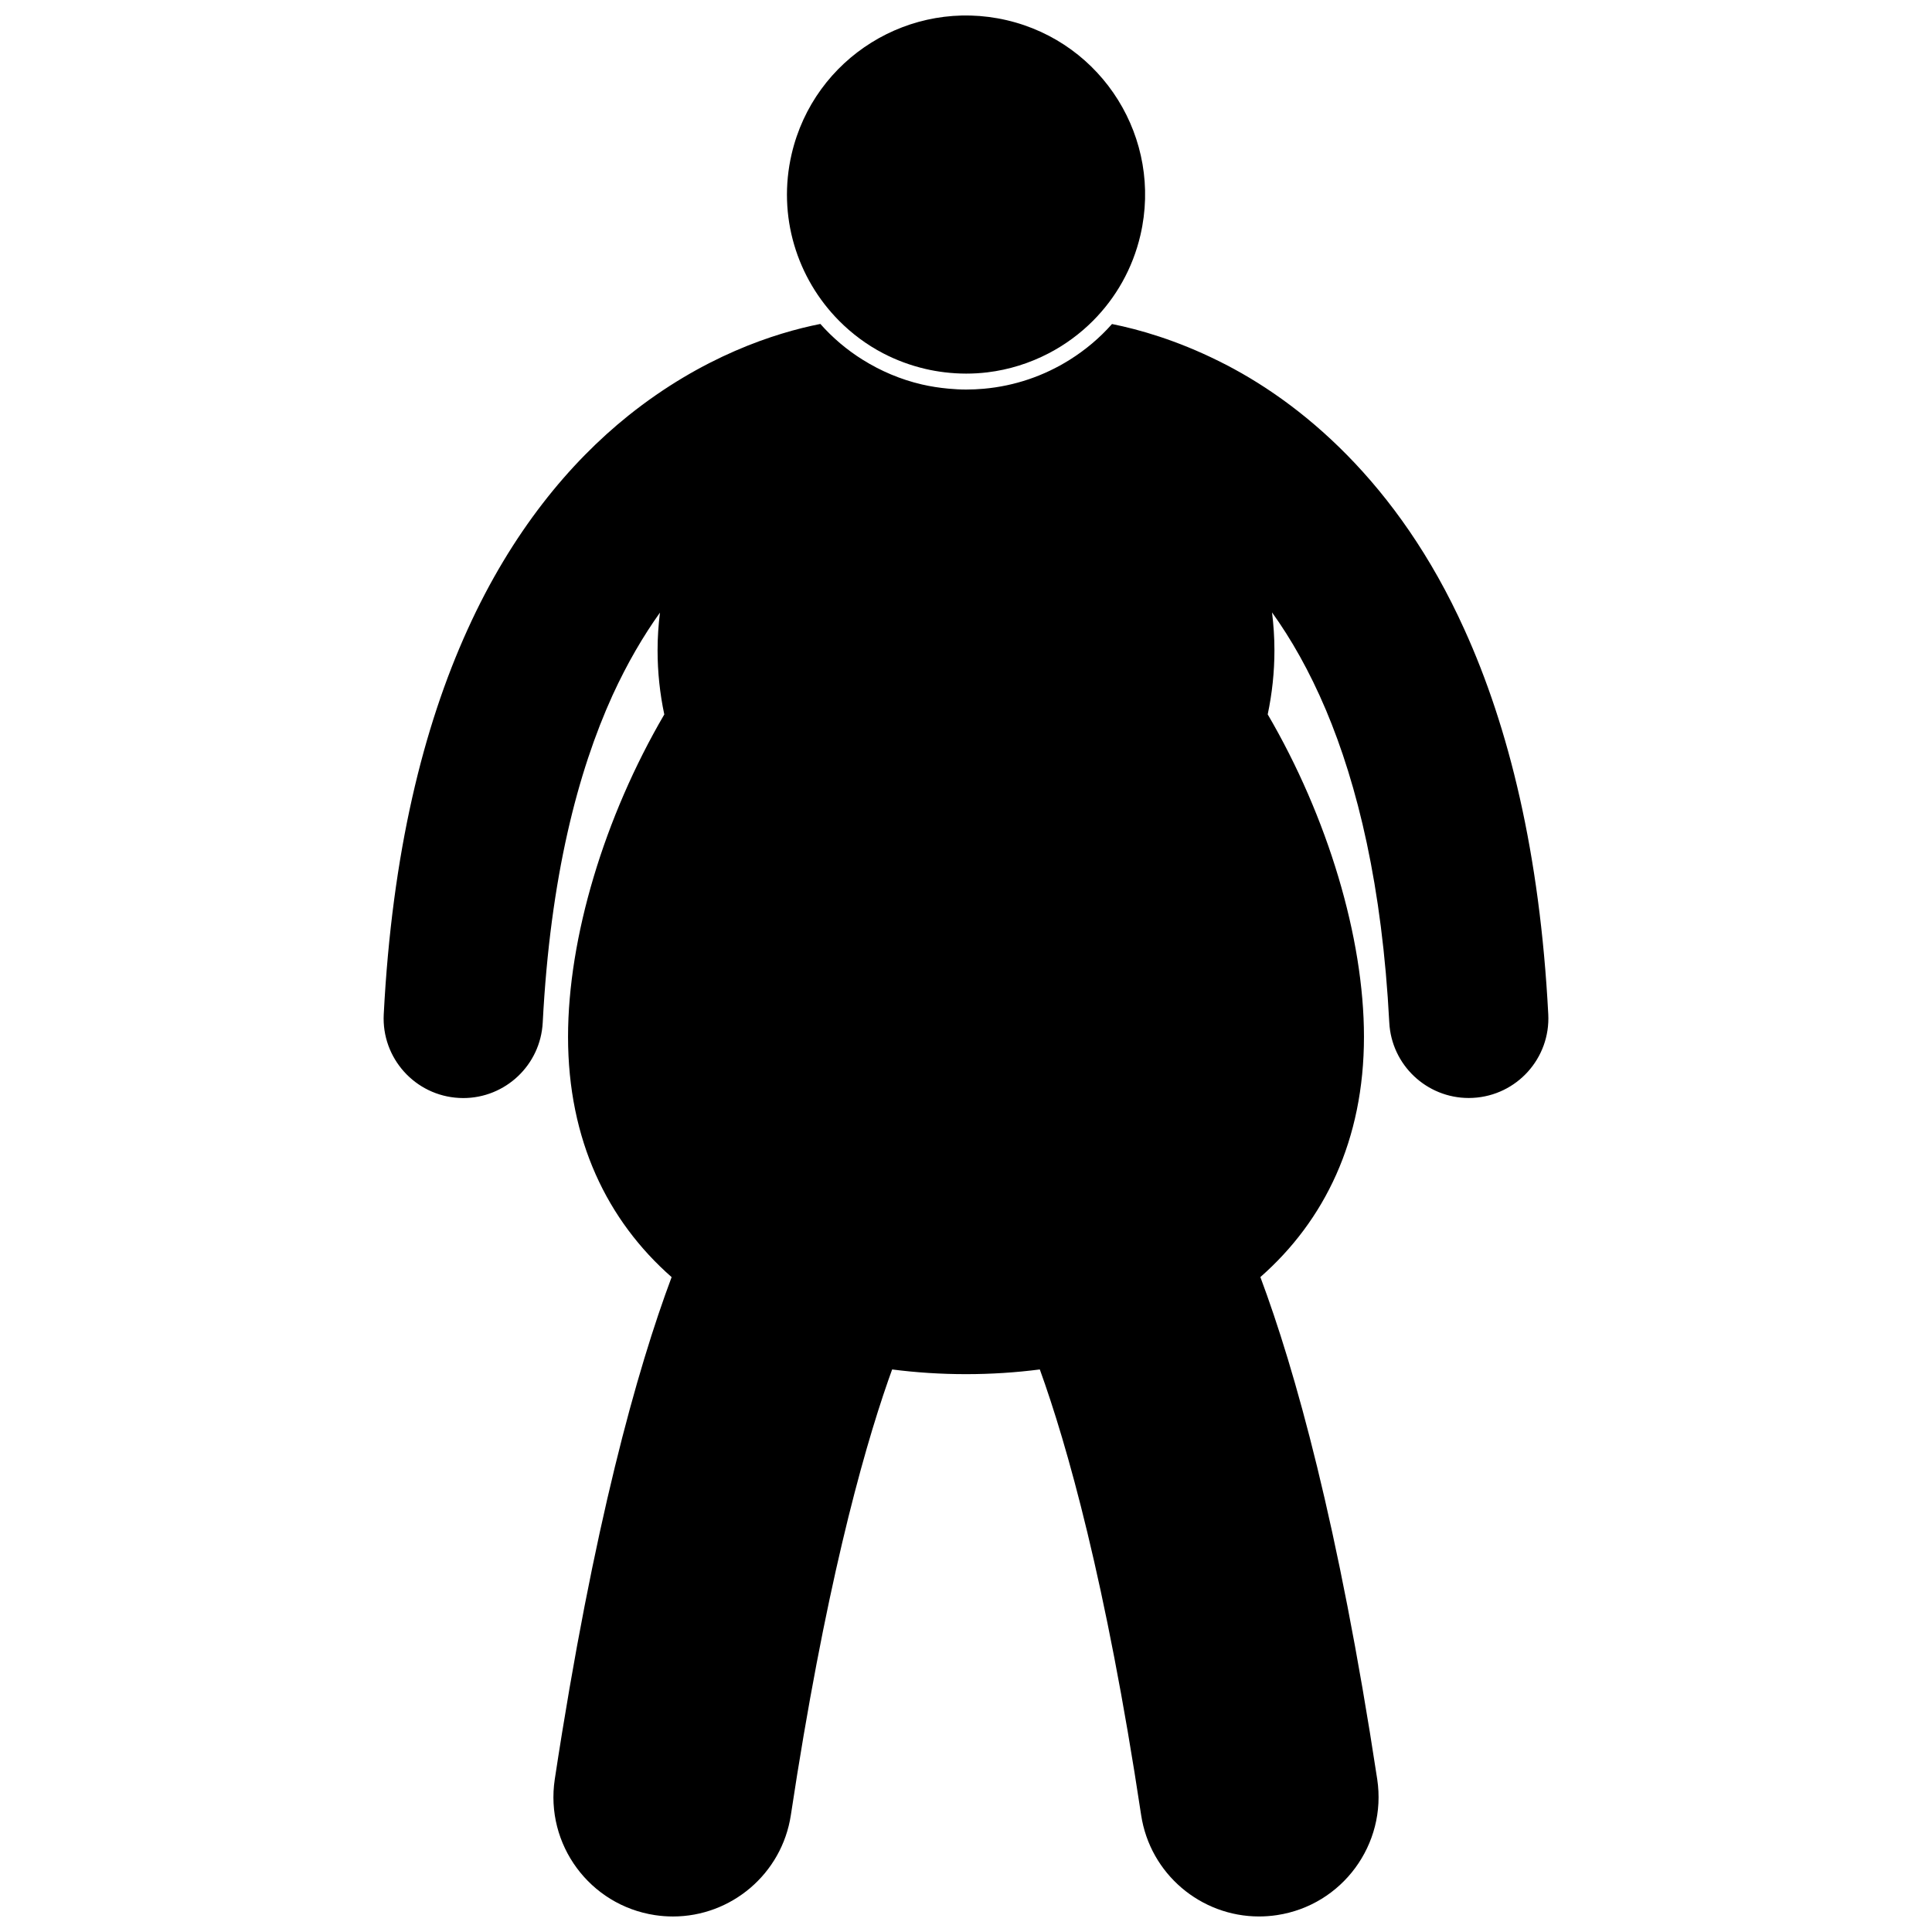
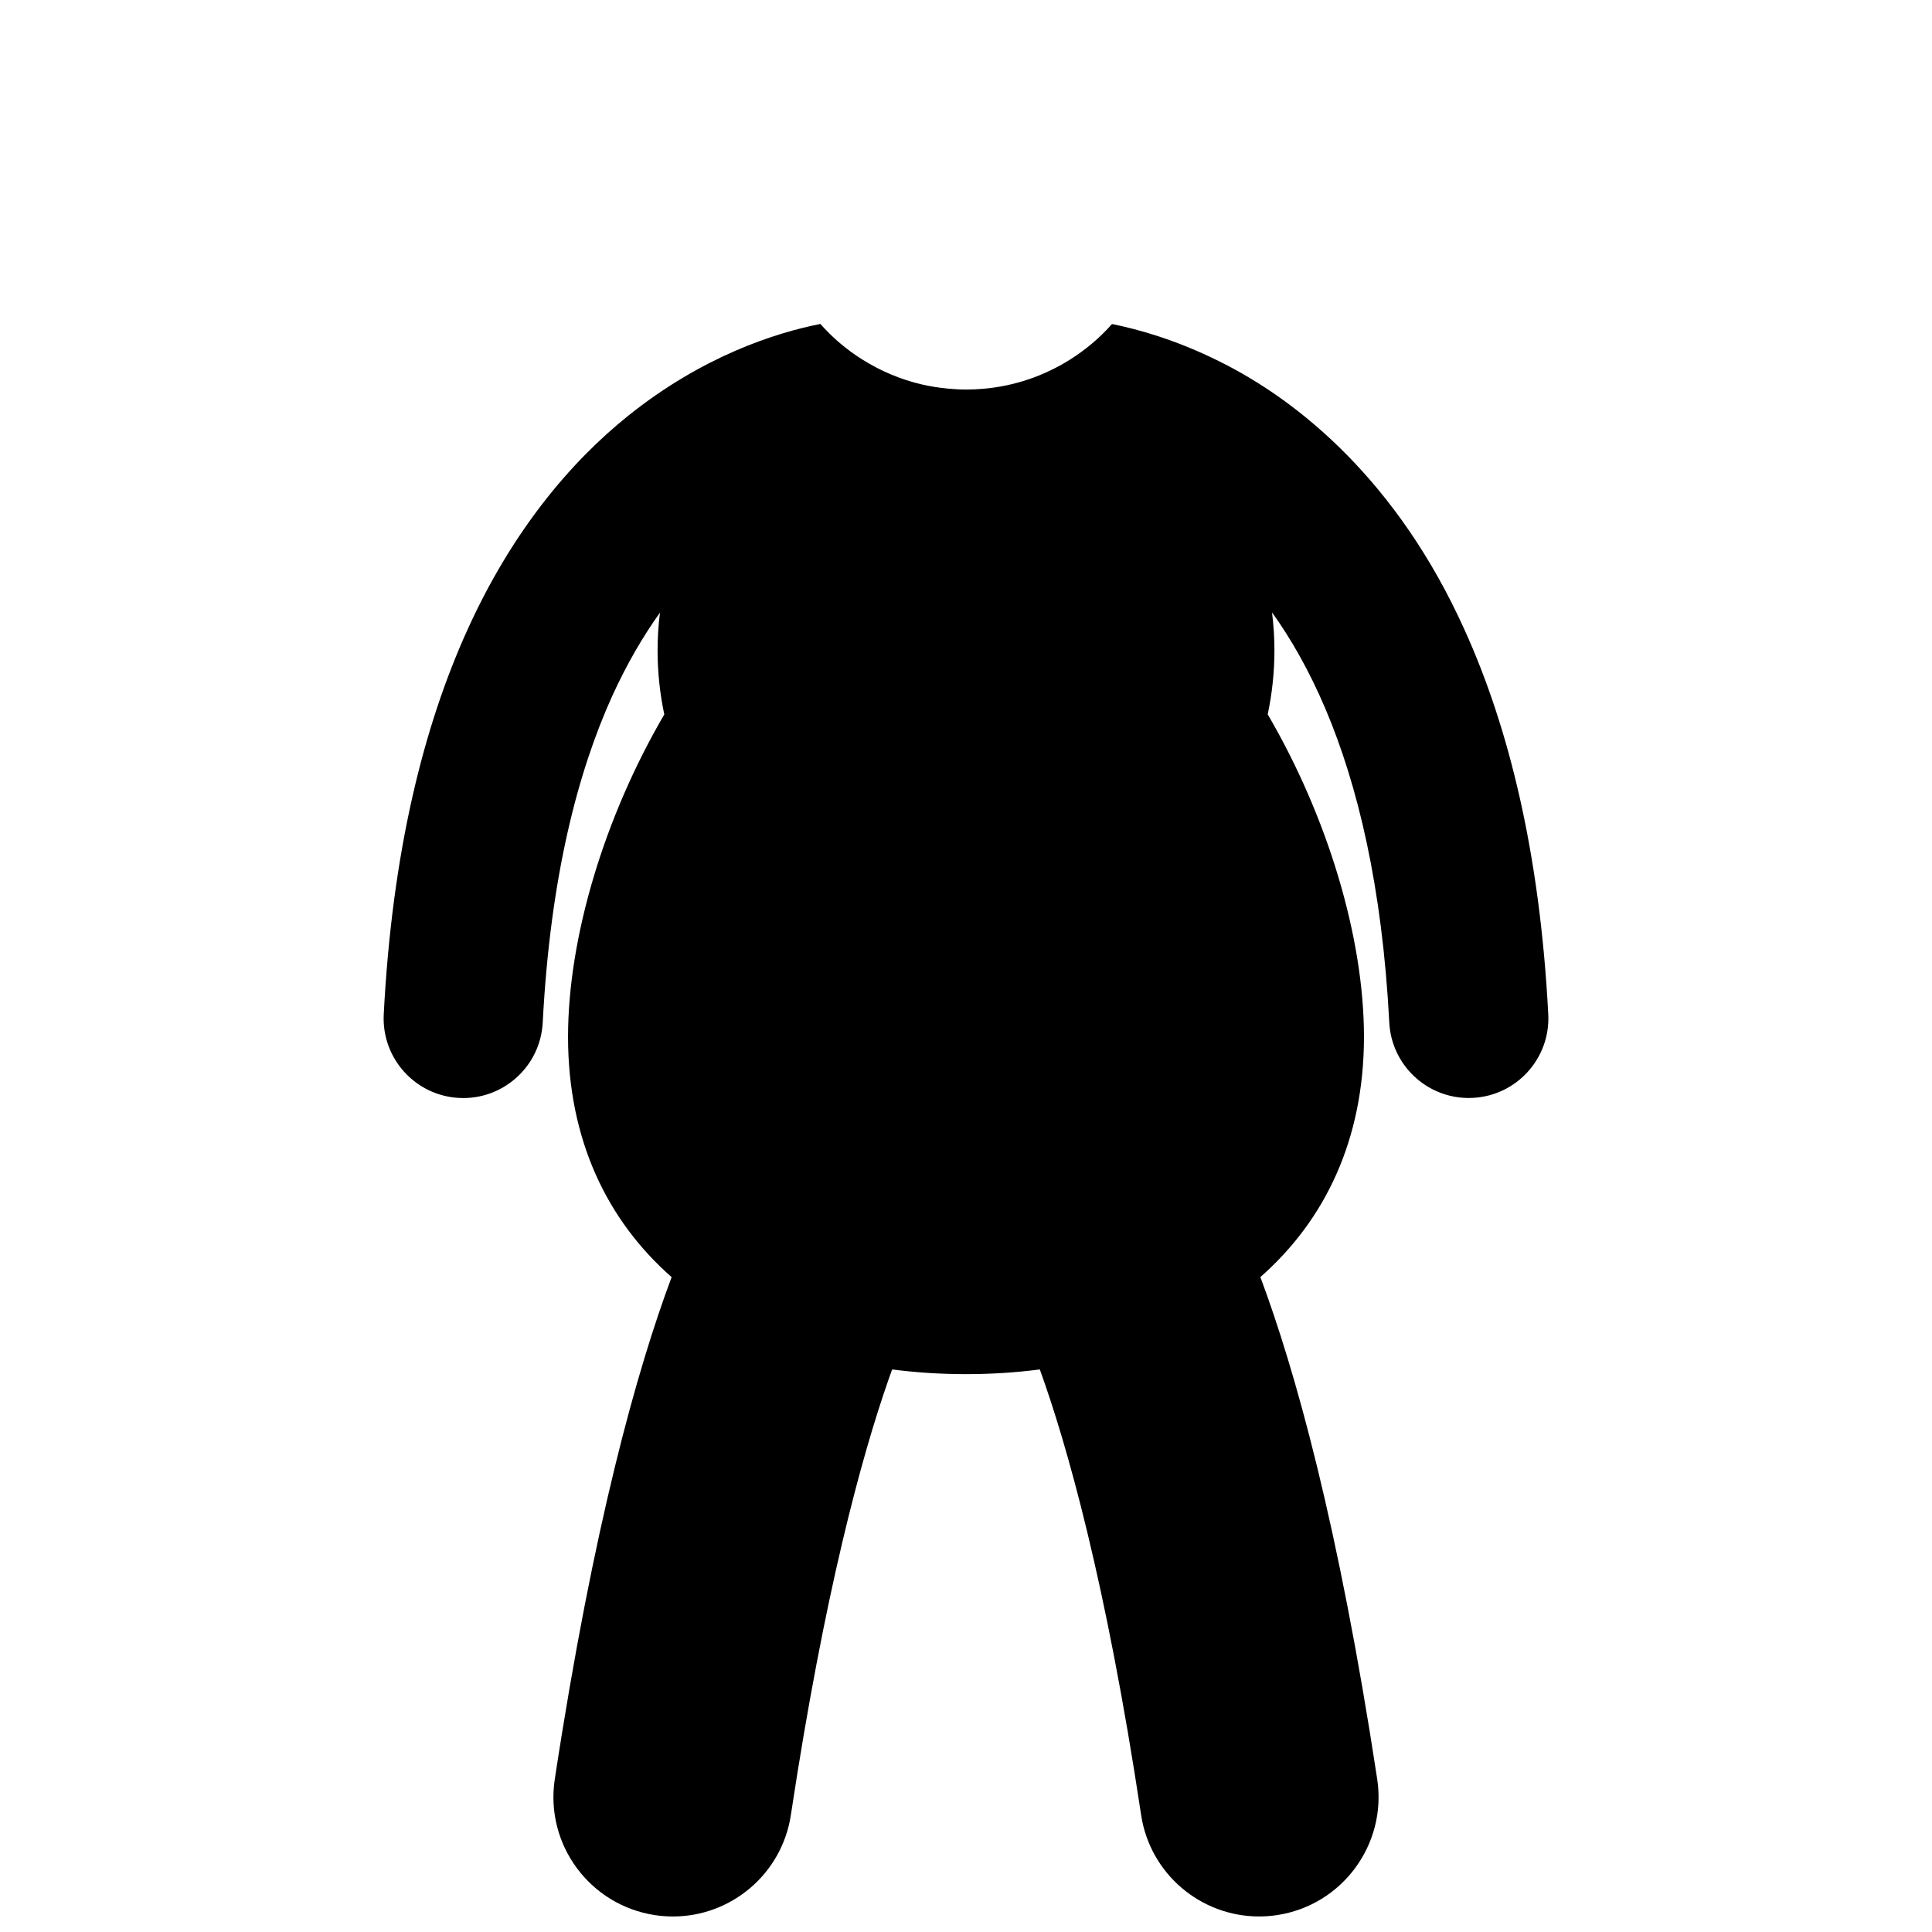
<svg xmlns="http://www.w3.org/2000/svg" width="800px" height="800px" version="1.1" viewBox="144 144 512 512">
  <defs>
    <clipPath id="b">
      <path d="m245 229h310v422.9h-310z" />
    </clipPath>
    <clipPath id="a">
-       <path d="m352 148.09h96v95.906h-96z" />
-     </clipPath>
+       </clipPath>
  </defs>
  <g>
    <g clip-path="url(#b)">
      <path d="m532.07 310.8c-17.566-38.91-43.523-60.512-65.199-71.164-11.07-5.488-20.902-8.305-28.18-9.766-3.266 3.699-7.055 6.879-11.227 9.492-6.738 4.219-14.48 6.926-22.762 7.66-1.535 0.133-3.09 0.211-4.66 0.211-1.586 0-3.172-0.094-4.758-0.242-2.348-0.219-4.691-0.574-7-1.113-5.641-1.312-10.898-3.566-15.672-6.547-4.16-2.598-7.93-5.777-11.207-9.484-12.062 2.398-31.199 8.535-50.918 24.324-15.449 12.395-30.824 30.742-42.562 56.629-11.773 25.902-20.016 59.207-22.23 102.01-0.602 11.633 8.344 21.555 19.973 22.156 0.371 0.02 0.742 0.031 1.105 0.031 11.148 0 20.465-8.738 21.055-20.004 2-38.578 9.316-66.531 18.504-86.738 3.938-8.586 8.188-15.777 12.562-21.902-0.402 3.277-0.629 6.606-0.629 9.992 0 5.828 0.621 11.508 1.781 16.988-15.898 27.188-25.508 59.164-25.508 85.441 0 27.328 10.398 48.695 27.449 63.676-9.141 24.461-20.691 65.527-30.965 133.07-2.609 17.277 9.277 33.395 26.555 36.008 1.602 0.242 3.195 0.359 4.769 0.359 15.387 0.004 28.875-11.238 31.246-26.91 8.906-58.957 18.738-94.914 25.832-115.25 0.344-0.984 0.672-1.895 1.004-2.809 6.344 0.816 12.883 1.246 19.57 1.246s13.223-0.43 19.566-1.246c7.137 19.762 17.539 56.238 26.844 118.05 2.367 15.676 15.859 26.914 31.246 26.914 1.574 0 3.168-0.117 4.769-0.359 17.273-2.609 29.164-18.738 26.555-36.016-10.273-67.547-21.824-108.61-30.965-133.07 17.055-14.98 27.453-36.348 27.453-63.68 0-26.277-9.613-58.254-25.508-85.441 1.156-5.481 1.781-11.164 1.781-16.988 0-3.398-0.23-6.746-0.637-10.035 5.035 7.008 9.887 15.473 14.27 25.828 8.379 19.855 14.926 46.691 16.801 82.855 0.586 11.262 9.902 20.004 21.055 20.004 0.367 0 0.734-0.008 1.105-0.031 11.633-0.602 20.574-10.523 19.973-22.156-2.227-42.793-10.469-76.098-22.238-102z" />
    </g>
    <g clip-path="url(#a)">
      <path d="m389.25 241.77c1.699 0.398 3.391 0.688 5.082 0.891 3.828 0.465 7.629 0.461 11.328 0.016 5.742-0.691 11.25-2.434 16.281-5.059 4.316-2.254 8.277-5.156 11.727-8.617 6.012-6.039 10.48-13.77 12.555-22.68 5.941-25.523-9.93-51.027-35.449-56.973-25.523-5.941-51.031 9.93-56.977 35.453-3.844 16.504 1.445 32.996 12.559 44.199 3.387 3.414 7.305 6.348 11.684 8.629 3.469 1.805 7.223 3.211 11.211 4.141z" />
    </g>
  </g>
</svg>